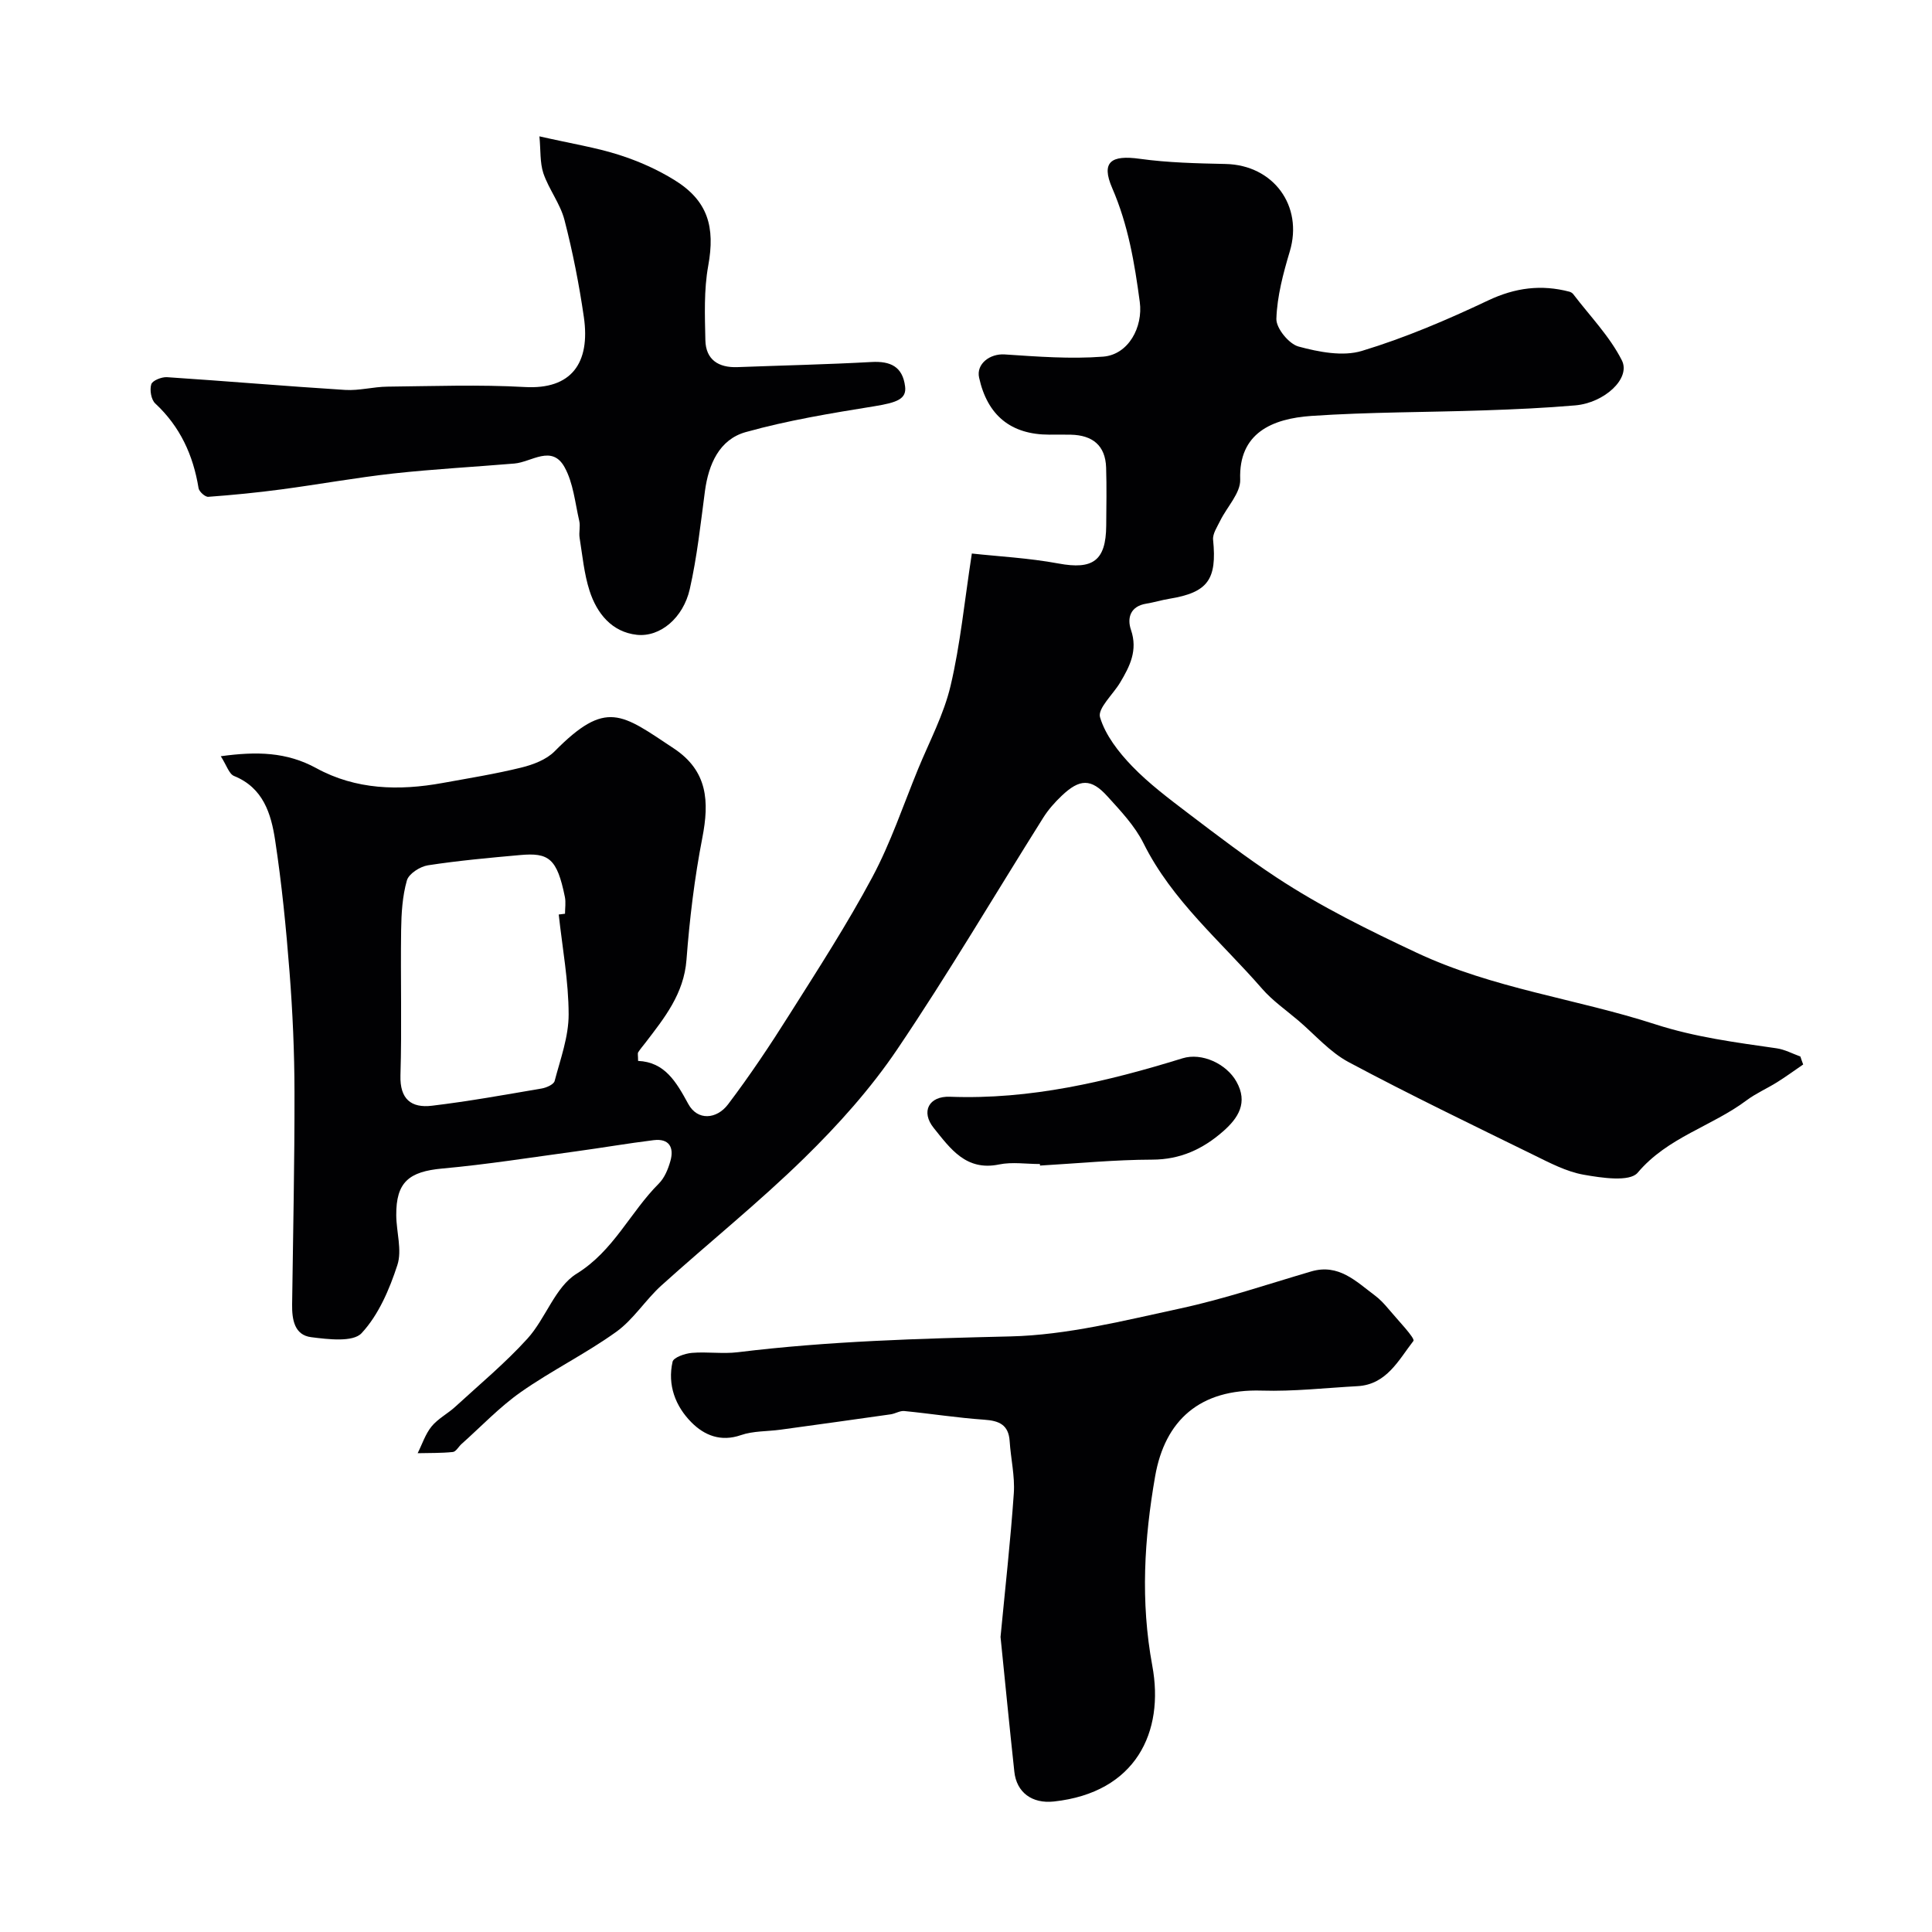
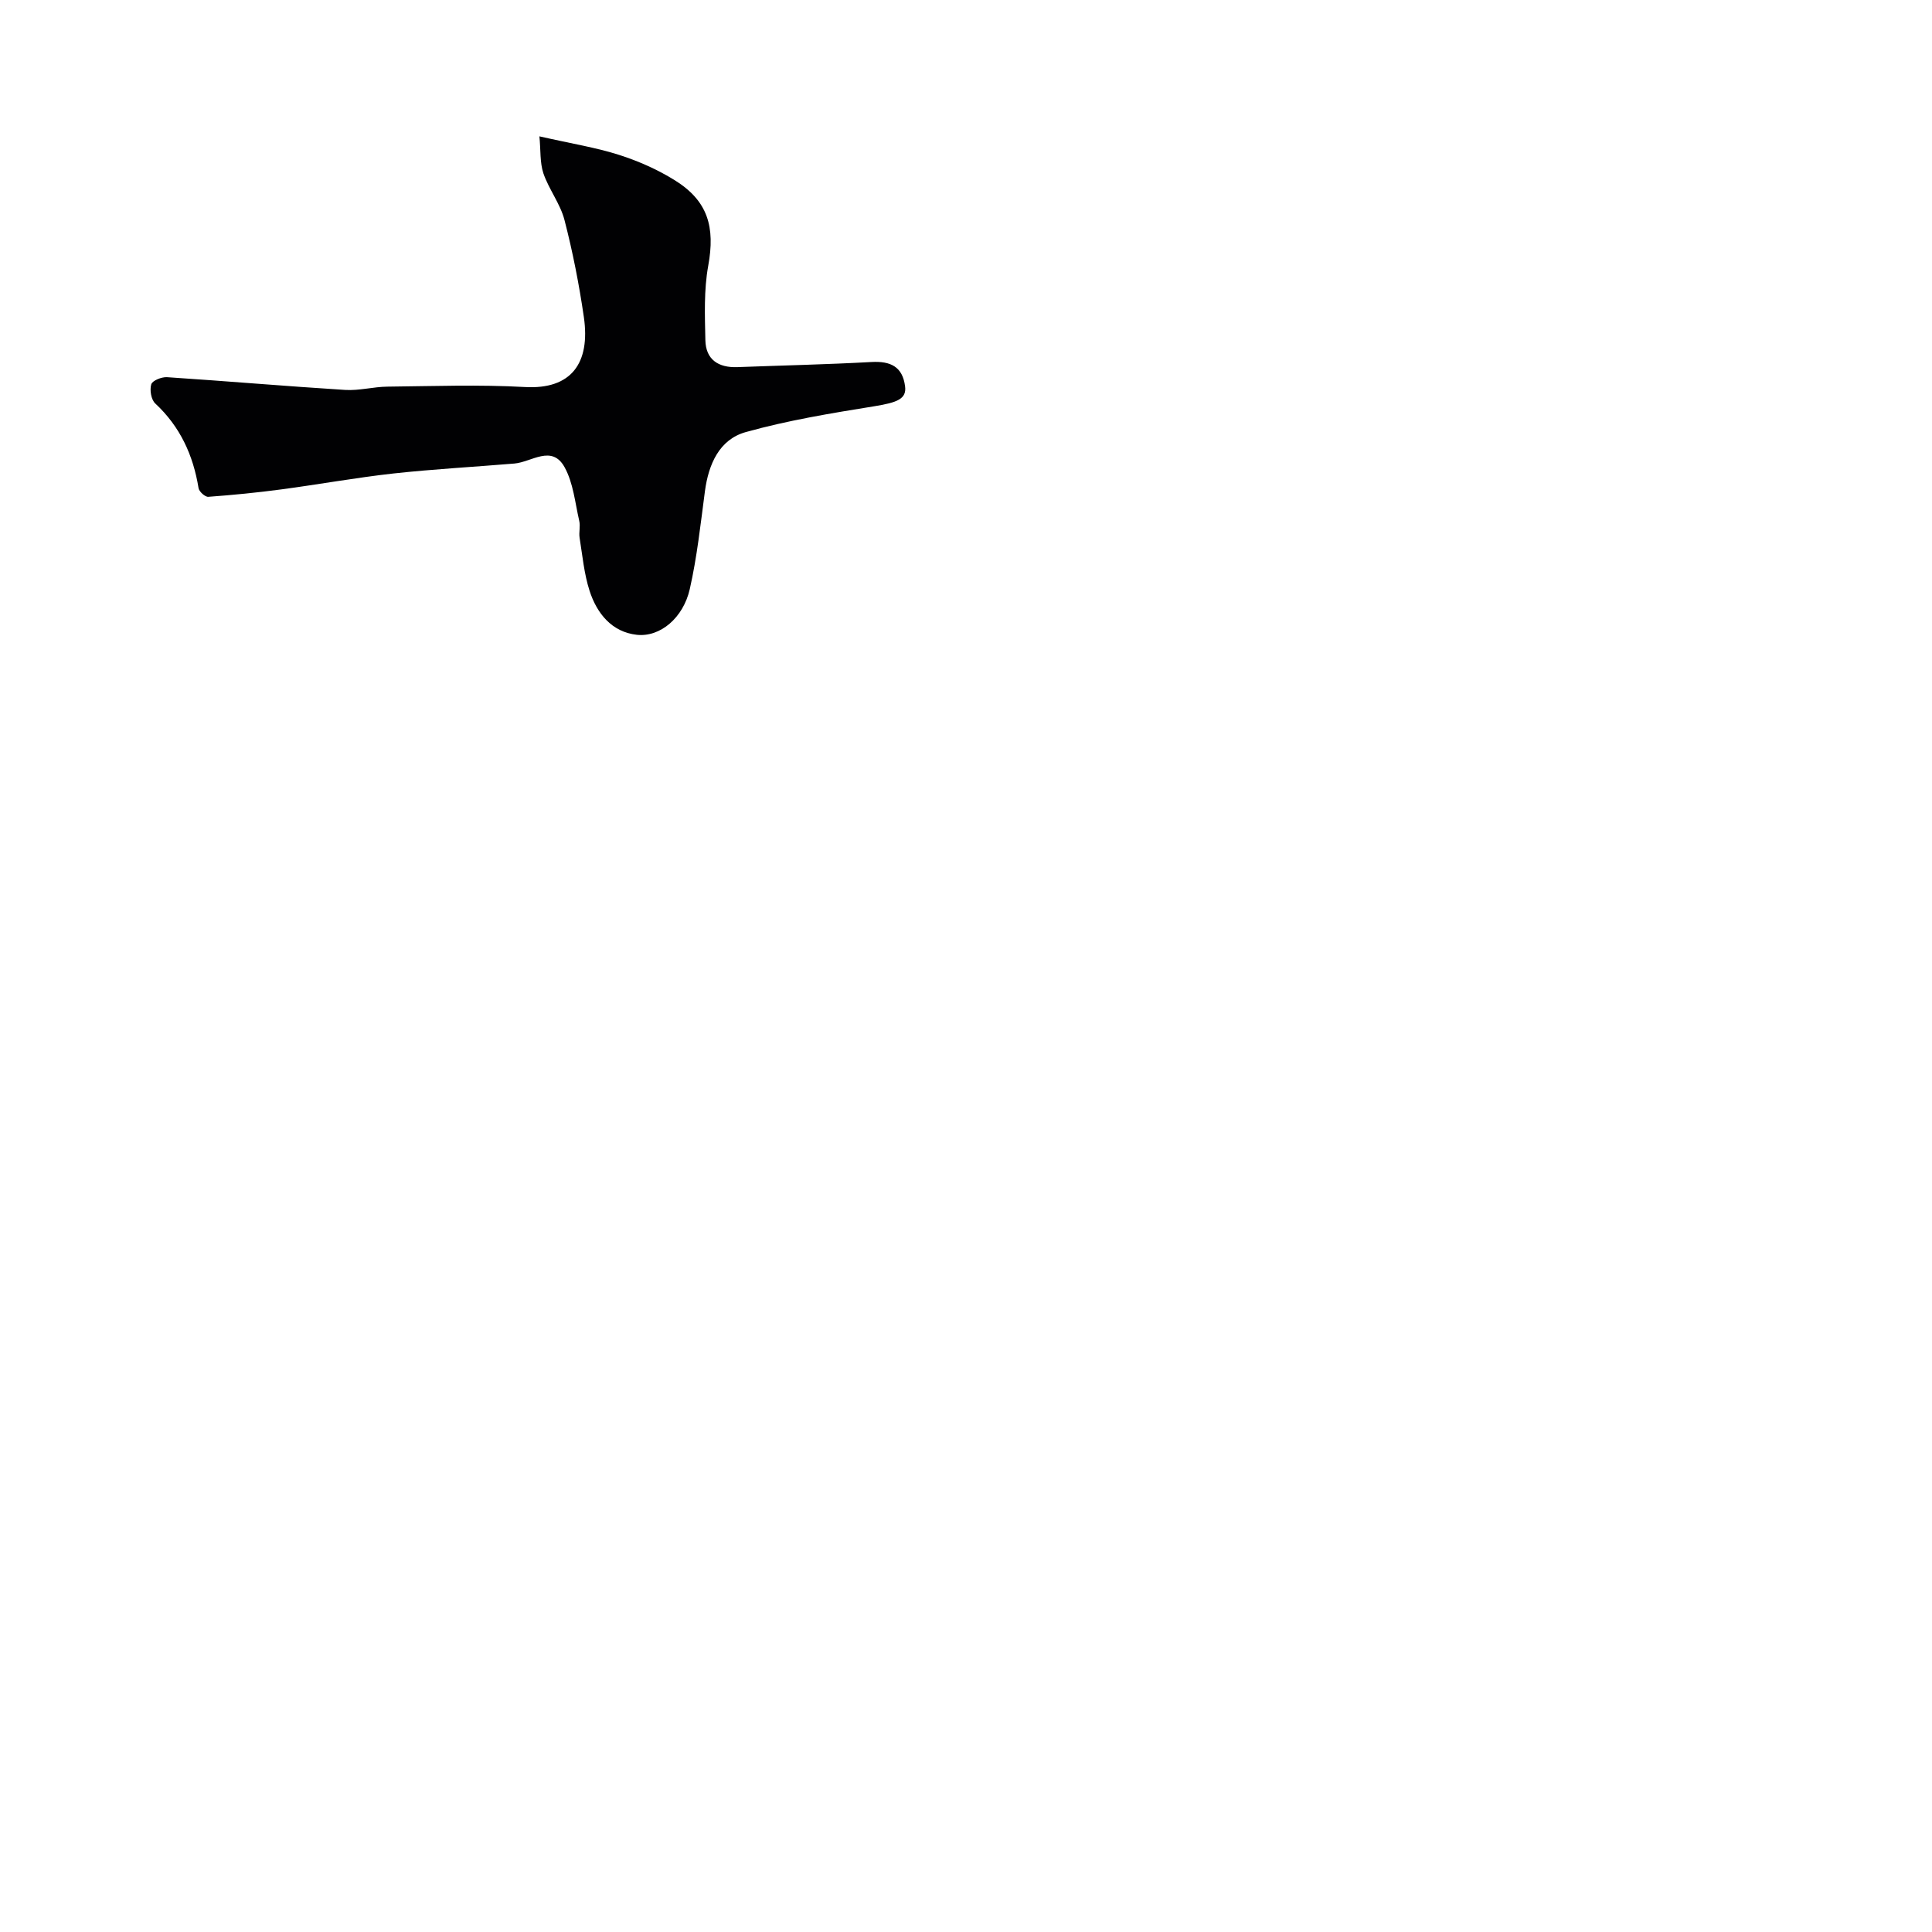
<svg xmlns="http://www.w3.org/2000/svg" enable-background="new 0 0 400 400" viewBox="0 0 400 400">
  <g fill="#010103">
-     <path d="m373.33 220.39c-1.79 1.22-3.54 2.51-5.38 3.66-2.07 1.3-4.36 2.29-6.31 3.74-7.21 5.41-16.38 7.65-22.58 15.01-1.65 1.95-7.47 1.07-11.19.41-3.6-.64-7.04-2.47-10.39-4.11-12.81-6.28-25.68-12.48-38.26-19.2-3.88-2.07-6.96-5.66-10.38-8.58-2.56-2.18-5.38-4.13-7.56-6.64-8.49-9.77-18.61-18.18-24.54-30.11-1.79-3.59-4.73-6.69-7.47-9.71-3.37-3.72-5.73-3.65-9.47-.09-1.42 1.35-2.76 2.86-3.8 4.51-10.07 16.01-19.67 32.33-30.25 47.99-5.49 8.13-12.2 15.61-19.23 22.49-9.43 9.23-19.77 17.52-29.58 26.38-3.31 2.99-5.78 7.04-9.35 9.6-6.31 4.53-13.38 8-19.75 12.47-4.43 3.11-8.21 7.13-12.28 10.75-.62.55-1.15 1.59-1.8 1.66-2.41.25-4.86.19-7.29.25.94-1.87 1.6-3.97 2.89-5.55 1.32-1.61 3.33-2.63 4.9-4.07 5.05-4.64 10.36-9.05 14.95-14.11 3.78-4.17 5.72-10.68 10.17-13.43 7.7-4.76 11.08-12.73 17.02-18.66 1.19-1.19 1.93-3.01 2.4-4.68.8-2.82-.27-4.71-3.48-4.31-5.35.66-10.67 1.58-16.02 2.31-9.23 1.25-18.45 2.72-27.72 3.56-6.92.63-9.59 2.83-9.54 9.67.02 3.46 1.24 7.24.23 10.32-1.64 5.04-3.9 10.33-7.41 14.1-1.78 1.91-6.93 1.27-10.43.83s-3.99-3.7-3.95-6.78c.19-14.66.52-29.31.49-43.97-.01-8.27-.38-16.55-1.02-24.8-.71-9.14-1.61-18.29-2.99-27.36-.83-5.44-2.44-10.83-8.5-13.28-1.04-.42-1.54-2.21-2.75-4.09 7.43-1.02 13.62-.9 19.78 2.47 8.18 4.48 17.11 4.71 26.13 3.07 5.45-.99 10.93-1.87 16.3-3.19 2.45-.6 5.2-1.64 6.91-3.37 10.69-10.82 13.85-7.77 24.67-.6 7.05 4.67 7.37 11 5.91 18.51-1.62 8.32-2.64 16.8-3.28 25.25-.54 7.05-4.56 12.03-8.52 17.2-.5.65-1.05 1.27-1.48 1.96-.15.24-.02.65-.02 1.78 5.53.24 7.89 4.32 10.39 8.91 1.91 3.52 5.88 3.19 8.23.09 4.52-5.97 8.7-12.23 12.7-18.58 5.92-9.37 11.96-18.71 17.18-28.47 3.8-7.11 6.39-14.87 9.46-22.36 2.35-5.72 5.34-11.31 6.74-17.27 2.02-8.56 2.86-17.4 4.4-27.37 5.44.6 11.77.92 17.96 2.07 7.06 1.31 9.8-.55 9.86-7.81.03-4.02.11-8.04-.02-12.06-.15-4.59-2.83-6.69-7.26-6.8-1.5-.04-3-.01-4.5-.01-7.94 0-12.82-3.97-14.54-11.81-.62-2.83 2.23-5 5.29-4.8 6.78.45 13.64.98 20.38.46 5.28-.41 8.29-6.14 7.6-11.31-1.08-8.08-2.4-15.96-5.71-23.59-2.36-5.44-.21-6.89 5.72-6.06 5.85.81 11.82.94 17.75 1.07 9.92.21 16.11 8.69 13.3 18.09-1.36 4.55-2.63 9.29-2.78 13.97-.06 1.95 2.6 5.21 4.6 5.74 4.19 1.13 9.15 2.1 13.11.9 8.95-2.71 17.65-6.43 26.12-10.44 5.6-2.65 10.99-3.35 16.83-1.82.3.08.63.28.81.52 3.44 4.52 7.54 8.71 10.06 13.7 1.89 3.74-3.62 8.8-9.65 9.32-6.25.54-12.53.82-18.8 1.03-11.93.41-23.89.34-35.8 1.15-8.2.56-15.12 3.57-14.77 13.17.1 2.79-2.74 5.67-4.15 8.55-.62 1.27-1.59 2.69-1.46 3.94.82 8.23-1.08 10.89-9.06 12.2-1.6.26-3.17.75-4.77 1.01-3.31.53-4.02 2.96-3.17 5.44 1.44 4.23-.24 7.53-2.24 10.88-1.46 2.46-4.71 5.38-4.17 7.2 1.11 3.72 3.84 7.22 6.63 10.12 3.51 3.64 7.64 6.73 11.68 9.81 5.97 4.54 11.96 9.1 18.22 13.23 9.18 6.05 19 10.88 29 15.58 15.86 7.45 33.06 9.53 49.4 14.82 8.28 2.68 16.67 3.76 25.14 4.98 1.69.24 3.29 1.11 4.93 1.7.17.56.38 1.1.58 1.65zm-257.65-31.05c.43-.05.87-.1 1.3-.16 0-1.17.2-2.37-.03-3.49-1.62-7.96-3.32-9.2-9.27-8.66-6.37.57-12.75 1.15-19.07 2.12-1.64.25-3.98 1.75-4.37 3.14-.93 3.26-1.14 6.8-1.19 10.24-.14 10.03.16 20.07-.14 30.1-.15 4.97 2.26 6.81 6.52 6.3 7.61-.91 15.17-2.28 22.73-3.57.98-.17 2.48-.83 2.67-1.55 1.2-4.55 2.91-9.18 2.9-13.79-.01-6.9-1.3-13.79-2.05-20.68z" />
-     <path d="m207.15 338.91c.96-10.07 2.07-19.9 2.75-29.76.24-3.55-.63-7.16-.86-10.76-.22-3.44-2.21-4.25-5.31-4.46-5.52-.38-11-1.25-16.51-1.79-.9-.09-1.85.54-2.8.68-7.6 1.08-15.2 2.14-22.81 3.18-2.75.38-5.66.24-8.22 1.13-4.17 1.44-7.55.04-10.21-2.62-3.35-3.36-5.02-7.77-3.93-12.58.2-.89 2.56-1.71 3.99-1.83 3.16-.27 6.41.25 9.55-.14 18.74-2.3 37.53-2.82 56.4-3.27 11.76-.28 23.53-3.28 35.14-5.78 9.17-1.98 18.11-5.02 27.13-7.67 5.69-1.67 9.28 2.05 13.18 4.96 1.06.79 1.99 1.79 2.84 2.81 1.87 2.25 5.57 6.07 5.15 6.62-3.05 3.93-5.55 9.04-11.58 9.36-6.6.36-13.22 1.12-19.8.92-12.82-.4-20.06 6.14-22.09 17.73-2.26 12.96-3.06 25.88-.59 39.23 2.55 13.73-3.4 26.26-20.36 28.11-4.55.5-7.74-1.89-8.2-6.15-1.01-9.33-1.92-18.66-2.86-27.92z" />
    <path d="m111.68 28.23c6.76 1.53 11.75 2.32 16.5 3.84 3.98 1.27 7.93 3.02 11.48 5.22 6.91 4.28 8.44 9.69 6.97 17.74-.91 5.01-.7 10.27-.59 15.41.09 4.03 2.71 5.71 6.62 5.57 9.26-.35 18.52-.55 27.77-1.06 3.93-.22 6.45.95 6.96 5.06.33 2.59-1.65 3.33-6.31 4.09-8.96 1.45-17.97 2.92-26.68 5.36-5.47 1.53-7.7 6.64-8.45 12.22-.9 6.79-1.63 13.63-3.14 20.29-1.35 5.94-6.11 9.98-10.96 9.46-5.18-.57-8.28-4.43-9.79-9.12-1.13-3.51-1.47-7.29-2.06-10.97-.18-1.14.19-2.38-.07-3.48-.87-3.76-1.23-7.86-3.04-11.13-2.63-4.75-6.83-1.06-10.39-.76-8.35.7-16.73 1.15-25.05 2.06-7.75.86-15.44 2.26-23.17 3.29-5.03.67-10.09 1.17-15.16 1.54-.65.05-1.89-1.07-2.01-1.79-1.11-6.83-3.81-12.74-8.97-17.54-.85-.79-1.18-2.8-.82-3.97.23-.77 2.15-1.54 3.25-1.47 12.3.81 24.59 1.87 36.9 2.64 2.89.18 5.82-.65 8.74-.68 9.49-.1 19-.45 28.47.08 9.6.54 13.58-4.93 12.2-14.49-.98-6.75-2.3-13.48-4.01-20.09-.87-3.37-3.23-6.34-4.37-9.67-.74-2.24-.54-4.8-.82-7.65z" />
-     <path d="m215.3 241c-2.83 0-5.75-.47-8.46.09-6.85 1.42-10.11-3.33-13.51-7.54-2.73-3.38-1.04-6.65 3.36-6.48 16.61.63 32.45-3.11 48.14-7.96 4.01-1.24 9.08 1.14 11.15 4.81 2.46 4.36.41 7.56-2.79 10.35-4.17 3.64-8.81 5.81-14.63 5.82-7.75.02-15.49.78-23.23 1.23-.01-.1-.02-.21-.03-.32z" />
  </g>
</svg>